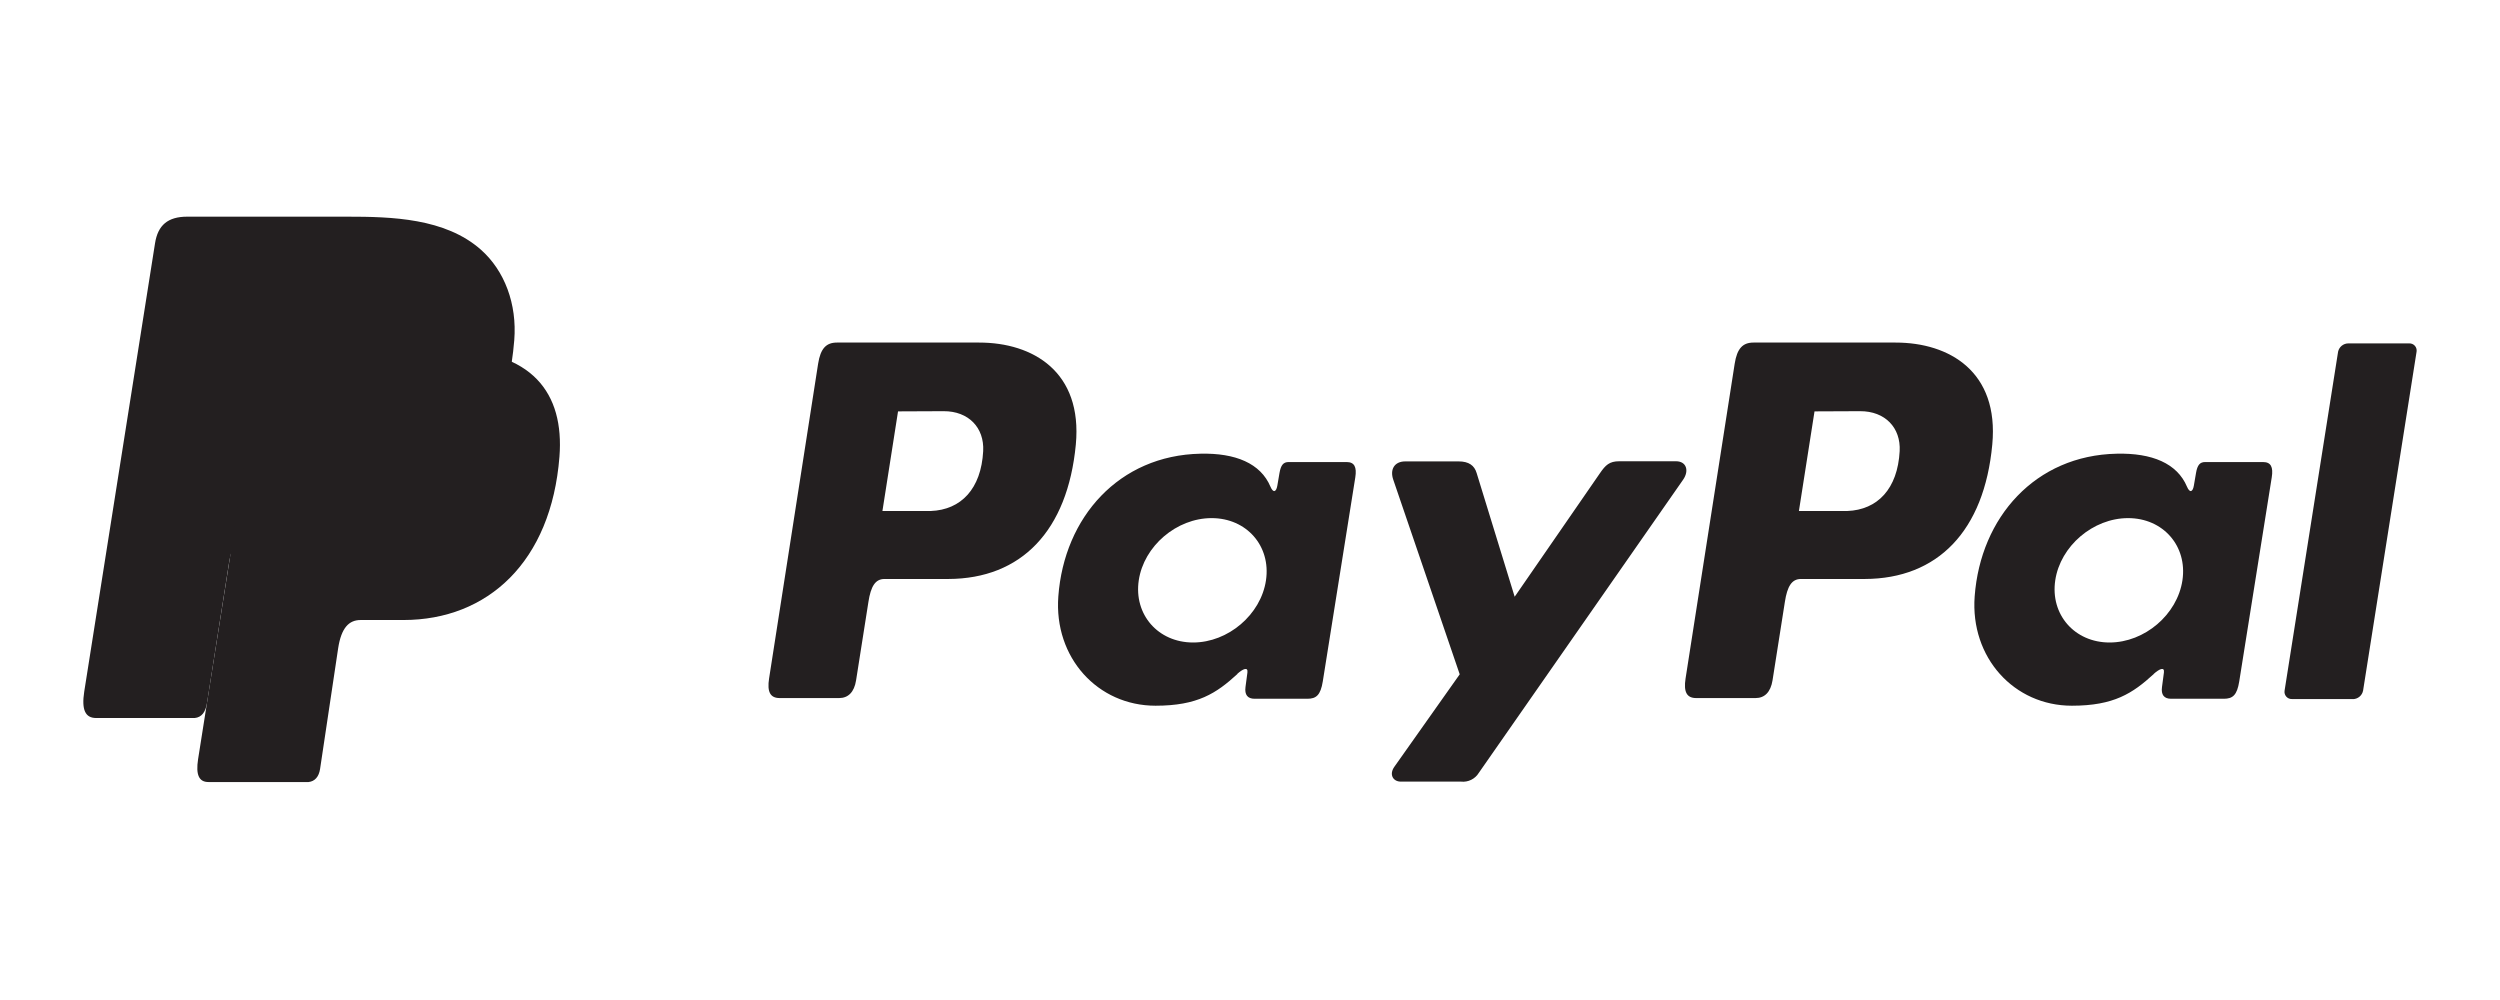
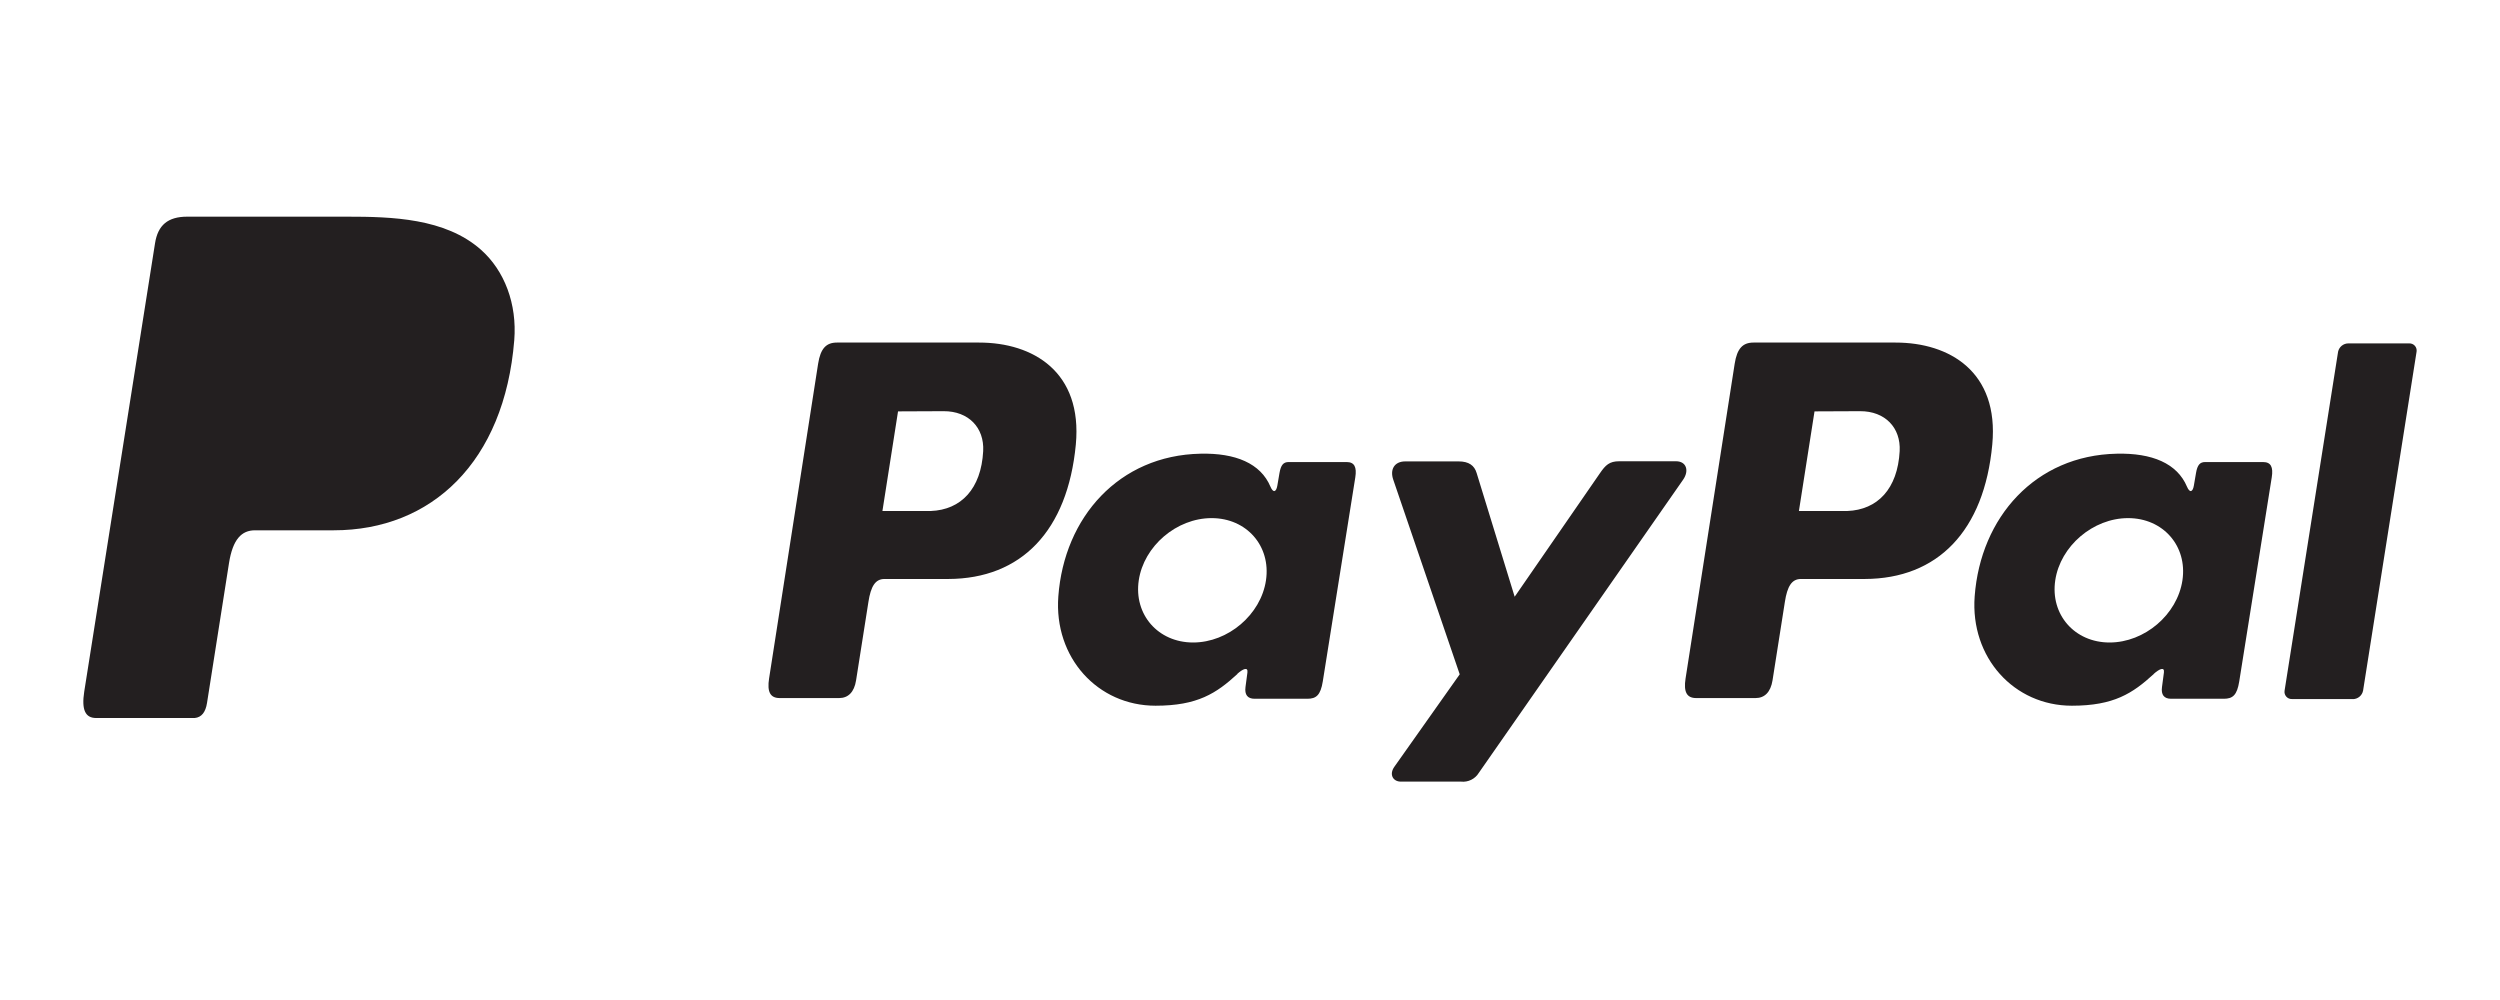
<svg xmlns="http://www.w3.org/2000/svg" width="150px" height="60px" viewBox="0 0 150 60" version="1.1">
  <title>paypal-logo.com-black</title>
  <g id="paypal-logo.com-black" stroke="none" stroke-width="1" fill="none" fill-rule="evenodd">
    <g transform="translate(5, 13)" fill="#231F20">
-       <path d="M12.229,7.984 L21.796,7.984 C26.932,7.984 28.866,10.584 28.567,14.405 C28.073,20.714 24.26,24.201 19.203,24.201 L16.637,24.201 C15.943,24.201 15.476,24.661 15.288,25.905 L14.204,33.141 C14.133,33.61 13.886,33.882 13.515,33.922 L7.505,33.922 C6.939,33.922 6.739,33.489 6.885,32.553 L10.549,9.357 C10.695,8.426 11.204,7.984 12.229,7.984 Z" id="Path" />
      <path d="M53.751,7.554 C56.979,7.554 59.957,9.305 59.55,13.671 C59.056,18.857 56.278,21.727 51.894,21.739 L48.067,21.739 C47.516,21.739 47.249,22.186 47.106,23.11 L46.365,27.819 C46.254,28.531 45.888,28.884 45.348,28.884 L41.784,28.884 C41.216,28.884 41.019,28.518 41.145,27.708 L44.086,8.829 C44.231,7.9 44.58,7.554 45.214,7.554 L53.751,7.554 Z M47.946,17.66 L50.847,17.66 C52.662,17.591 53.87,16.334 53.991,14.066 C54.065,12.666 53.119,11.664 51.615,11.671 L48.882,11.683 L47.946,17.657 L47.946,17.66 Z M69.235,27.434 C69.561,27.14 69.892,26.985 69.845,27.35 L69.729,28.224 C69.67,28.681 69.85,28.926 70.278,28.926 L73.441,28.926 C73.975,28.926 74.234,28.708 74.367,27.886 L76.318,15.64 C76.414,15.025 76.266,14.723 75.8,14.723 L72.317,14.723 C72.004,14.723 71.853,14.901 71.769,15.38 L71.641,16.133 C71.574,16.526 71.394,16.595 71.226,16.198 C70.636,14.8 69.129,14.173 67.028,14.222 C62.143,14.321 58.851,18.028 58.5,22.781 C58.226,26.456 60.861,29.343 64.333,29.343 C66.85,29.343 67.978,28.602 69.245,27.439 L69.235,27.434 Z M66.586,25.55 C64.484,25.55 63.02,23.873 63.326,21.818 C63.632,19.764 65.595,18.087 67.697,18.087 C69.799,18.087 71.263,19.761 70.959,21.818 C70.655,23.875 68.69,25.55 66.586,25.55 Z M82.517,14.684 L79.319,14.684 C78.654,14.684 78.385,15.178 78.597,15.785 L82.583,27.459 L78.659,33.01 C78.333,33.472 78.585,33.897 79.047,33.897 L82.655,33.897 C83.085,33.946 83.504,33.741 83.729,33.371 L95.985,15.785 C96.363,15.244 96.186,14.679 95.566,14.676 L92.15,14.676 C91.565,14.676 91.33,14.906 90.995,15.395 L85.88,22.804 L83.598,15.38 C83.465,14.931 83.132,14.684 82.517,14.684 Z" id="Shape" />
      <path d="M108.738,7.554 C111.968,7.554 114.947,9.305 114.537,13.671 C114.055,18.857 111.265,21.727 106.881,21.739 L103.053,21.739 C102.503,21.739 102.236,22.186 102.093,23.11 L101.352,27.819 C101.238,28.531 100.875,28.884 100.334,28.884 L96.773,28.884 C96.205,28.884 96.008,28.518 96.134,27.708 L99.08,8.829 C99.223,7.9 99.574,7.554 100.208,7.554 L108.738,7.554 Z M102.935,17.66 L105.836,17.66 C107.652,17.591 108.859,16.334 108.98,14.066 C109.054,12.666 108.108,11.664 106.602,11.671 L103.871,11.683 L102.935,17.657 L102.935,17.66 Z M124.225,27.434 C124.551,27.14 124.882,26.985 124.835,27.35 L124.719,28.224 C124.657,28.681 124.84,28.926 125.264,28.926 L128.43,28.926 C128.964,28.926 129.223,28.708 129.354,27.886 L131.305,15.64 C131.404,15.025 131.255,14.723 130.786,14.723 L127.309,14.723 C126.995,14.723 126.842,14.901 126.761,15.38 L126.632,16.133 C126.566,16.526 126.385,16.595 126.218,16.198 C125.627,14.8 124.121,14.173 122.007,14.222 C117.125,14.321 113.833,18.028 113.48,22.781 C113.208,26.456 115.843,29.343 119.313,29.343 C121.832,29.343 122.958,28.602 124.227,27.439 L124.225,27.434 Z M121.575,25.55 C119.473,25.55 118.009,23.873 118.315,21.818 C118.621,19.764 120.585,18.087 122.686,18.087 C124.788,18.087 126.252,19.761 125.946,21.818 C125.64,23.875 123.676,25.55 121.575,25.55 Z M136.177,28.943 L132.525,28.943 C132.393,28.95 132.265,28.897 132.178,28.798 C132.09,28.7 132.052,28.567 132.075,28.437 L135.286,8.098 C135.35,7.812 135.601,7.608 135.893,7.604 L139.548,7.604 C139.677,7.597 139.802,7.649 139.889,7.744 C139.976,7.84 140.015,7.97 139.995,8.098 L136.785,28.437 C136.729,28.729 136.475,28.943 136.177,28.948 L136.177,28.943 Z" id="Shape" />
      <path d="M6.233,0 L15.812,0 C18.509,0 21.707,0.089 23.848,1.976 C25.278,3.238 26.028,5.245 25.856,7.409 C25.268,14.721 20.892,18.818 15.027,18.818 L10.302,18.818 C9.5,18.818 8.966,19.349 8.739,20.793 L7.421,29.178 C7.337,29.721 7.099,30.042 6.68,30.081 L0.77,30.081 C0.116,30.081 -0.116,29.588 0.054,28.496 L4.302,1.595 C4.472,0.514 5.067,0 6.233,0 Z" id="Path" />
-       <path d="M8.878,19.941 L10.549,9.357 C10.695,8.426 11.204,7.984 12.216,7.984 L21.783,7.984 C23.366,7.984 24.648,8.231 25.651,8.688 C24.688,15.195 20.479,18.813 14.965,18.813 L10.253,18.813 C9.621,18.813 9.157,19.129 8.878,19.941 Z" id="Path" />
    </g>
  </g>
</svg>